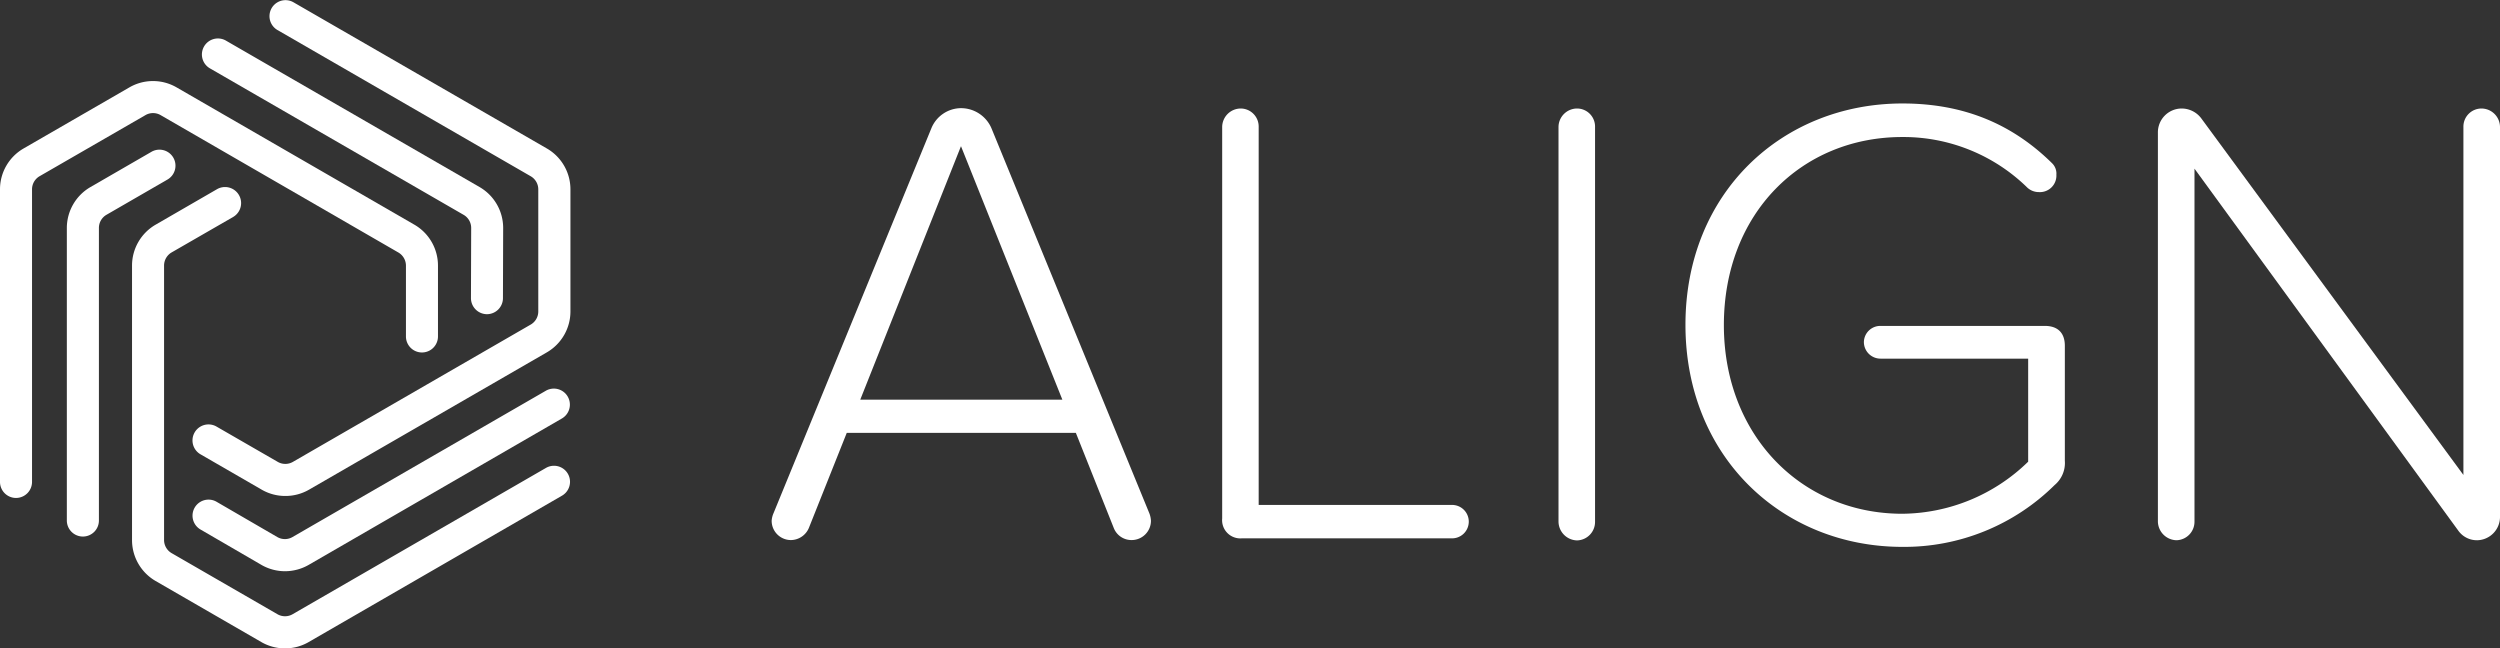
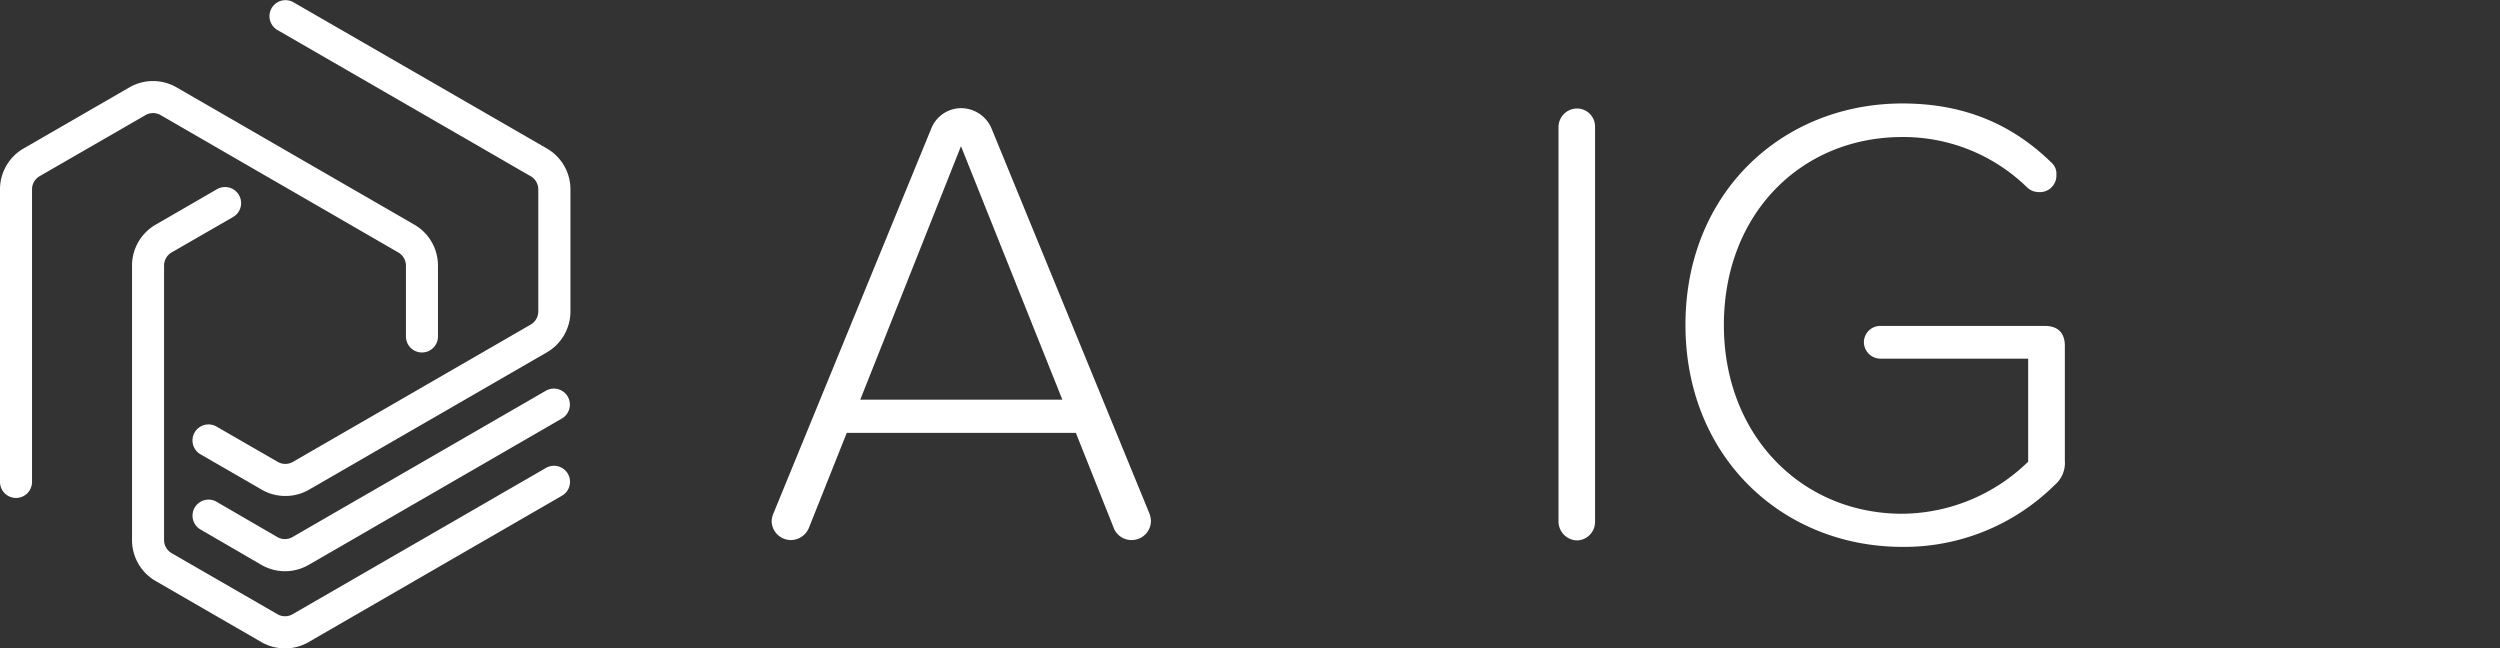
<svg xmlns="http://www.w3.org/2000/svg" id="Layer_1" data-name="Layer 1" viewBox="0 0 576 149.39">
  <rect x="0" y="0" width="576" height="149.39" fill="#333333" stroke="none" />
  <defs>
    <style>.cls-1{fill:#fff;}</style>
  </defs>
  <path class="cls-1" d="M65.67,131.61a10.88,10.88,0,0,1-5.44-1.46L46.2,122a3.69,3.69,0,1,1,3.7-6.39l14,8.13a3.49,3.49,0,0,0,3.48,0l58.38-33.71a3.69,3.69,0,1,1,3.7,6.39L71.1,130.16A11,11,0,0,1,65.67,131.61Z" />
-   <path class="cls-1" d="M19.1,123.62a3.7,3.7,0,0,1-3.7-3.69V52.51a10.9,10.9,0,0,1,5.44-9.41l14-8.09a3.69,3.69,0,1,1,3.69,6.39l-14,8.09a3.49,3.49,0,0,0-1.74,3v67.42A3.69,3.69,0,0,1,19.1,123.62Z" />
-   <path class="cls-1" d="M112.19,72.39h0a3.7,3.7,0,0,1-3.68-3.71l.05-16.18a3.48,3.48,0,0,0-1.74-3L48.42,15.78a3.69,3.69,0,1,1,3.69-6.39L110.5,43.1a10.89,10.89,0,0,1,5.43,9.41l-.05,16.2A3.7,3.7,0,0,1,112.19,72.39Z" />
  <path class="cls-1" d="M65.67,149.39a10.87,10.87,0,0,1-5.44-1.45L35.85,133.86a10.89,10.89,0,0,1-5.43-9.4V61.18a10.89,10.89,0,0,1,5.43-9.41L50,43.59A3.69,3.69,0,0,1,53.7,50L39.54,58.16a3.51,3.51,0,0,0-1.74,3v63.28a3.5,3.5,0,0,0,1.74,3l24.39,14.08a3.49,3.49,0,0,0,3.48,0l58.38-33.71a3.69,3.69,0,1,1,3.7,6.39L71.1,147.94A10.86,10.86,0,0,1,65.67,149.39Z" />
  <path class="cls-1" d="M65.73,114.27a10.81,10.81,0,0,1-5.43-1.45l-14.16-8.18a3.69,3.69,0,0,1,3.69-6.39L64,106.42a3.49,3.49,0,0,0,3.48,0l54.8-31.64a3.49,3.49,0,0,0,1.74-3V43.61a3.49,3.49,0,0,0-1.74-3L63.88,6.89A3.69,3.69,0,0,1,67.57.5L126,34.21a10.87,10.87,0,0,1,5.43,9.4V71.77A10.9,10.9,0,0,1,126,81.18l-54.8,31.64A10.83,10.83,0,0,1,65.73,114.27Z" />
  <path class="cls-1" d="M3.69,114.73A3.7,3.7,0,0,1,0,111V43.61a10.87,10.87,0,0,1,5.43-9.4L29.82,20.13a10.86,10.86,0,0,1,10.86,0l54.8,31.64a10.89,10.89,0,0,1,5.43,9.41V77.52a3.69,3.69,0,1,1-7.38,0V61.18a3.51,3.51,0,0,0-1.74-3L37,26.52a3.49,3.49,0,0,0-3.48,0L9.12,40.6a3.49,3.49,0,0,0-1.74,3V111A3.7,3.7,0,0,1,3.69,114.73Z" />
  <path class="cls-1" d="M265.18,120a4.45,4.45,0,0,1-4.44,4.43,4.38,4.38,0,0,1-4.14-2.81l-8.72-21.88H195.09l-8.72,21.88a4.54,4.54,0,0,1-4.15,2.81,4.44,4.44,0,0,1-4.43-4.43,5.22,5.22,0,0,1,.44-1.78l36.38-88.72a7.44,7.44,0,0,1,6.8-4.58,7.65,7.65,0,0,1,7,4.58l36.38,88.72A5.44,5.44,0,0,1,265.18,120ZM244.77,92.09,221.41,33.68,198.2,92.09Z" />
-   <path class="cls-1" d="M281.59,119.45V29.25A4.29,4.29,0,0,1,285.88,25,4.16,4.16,0,0,1,290,29.25v87.09h44.36a3.85,3.85,0,1,1,0,7.69h-48.2A4.2,4.2,0,0,1,281.59,119.45Z" />
  <path class="cls-1" d="M359.08,120.19V29.25A4.29,4.29,0,0,1,363.36,25a4.16,4.16,0,0,1,4.14,4.29v90.94a4.26,4.26,0,0,1-4.14,4.28A4.38,4.38,0,0,1,359.08,120.19Z" />
  <path class="cls-1" d="M475.74,79.67v26.47a6.65,6.65,0,0,1-2.36,5.62A49.23,49.23,0,0,1,438.33,126c-27.65,0-50-20.7-50-51.16s22.33-51,50-51c14.35,0,25.44,4.88,34.46,13.76a3.34,3.34,0,0,1,1,2.66,3.8,3.8,0,0,1-4,4,3.93,3.93,0,0,1-2.66-1,40.8,40.8,0,0,0-28.84-11.69c-23.21,0-41.11,17.6-41.11,43.33,0,25.43,17.9,43.47,41.11,43.47a42,42,0,0,0,29-12V82.63h-34a3.83,3.83,0,0,1-3.85-3.85,3.79,3.79,0,0,1,3.85-3.69h37.85C474.12,75.09,475.74,76.71,475.74,79.67Z" />
-   <path class="cls-1" d="M566.39,122.26l-60.78-83.4v81.33a4.26,4.26,0,0,1-4.14,4.28,4.39,4.39,0,0,1-4.29-4.28V30.58A5.49,5.49,0,0,1,502.66,25a5.67,5.67,0,0,1,4.58,2.36l60.33,82.07V29.25A4.17,4.17,0,0,1,571.71,25,4.29,4.29,0,0,1,576,29.25v89.9a5.37,5.37,0,0,1-5.18,5.32A5.25,5.25,0,0,1,566.39,122.26Z" />
</svg>